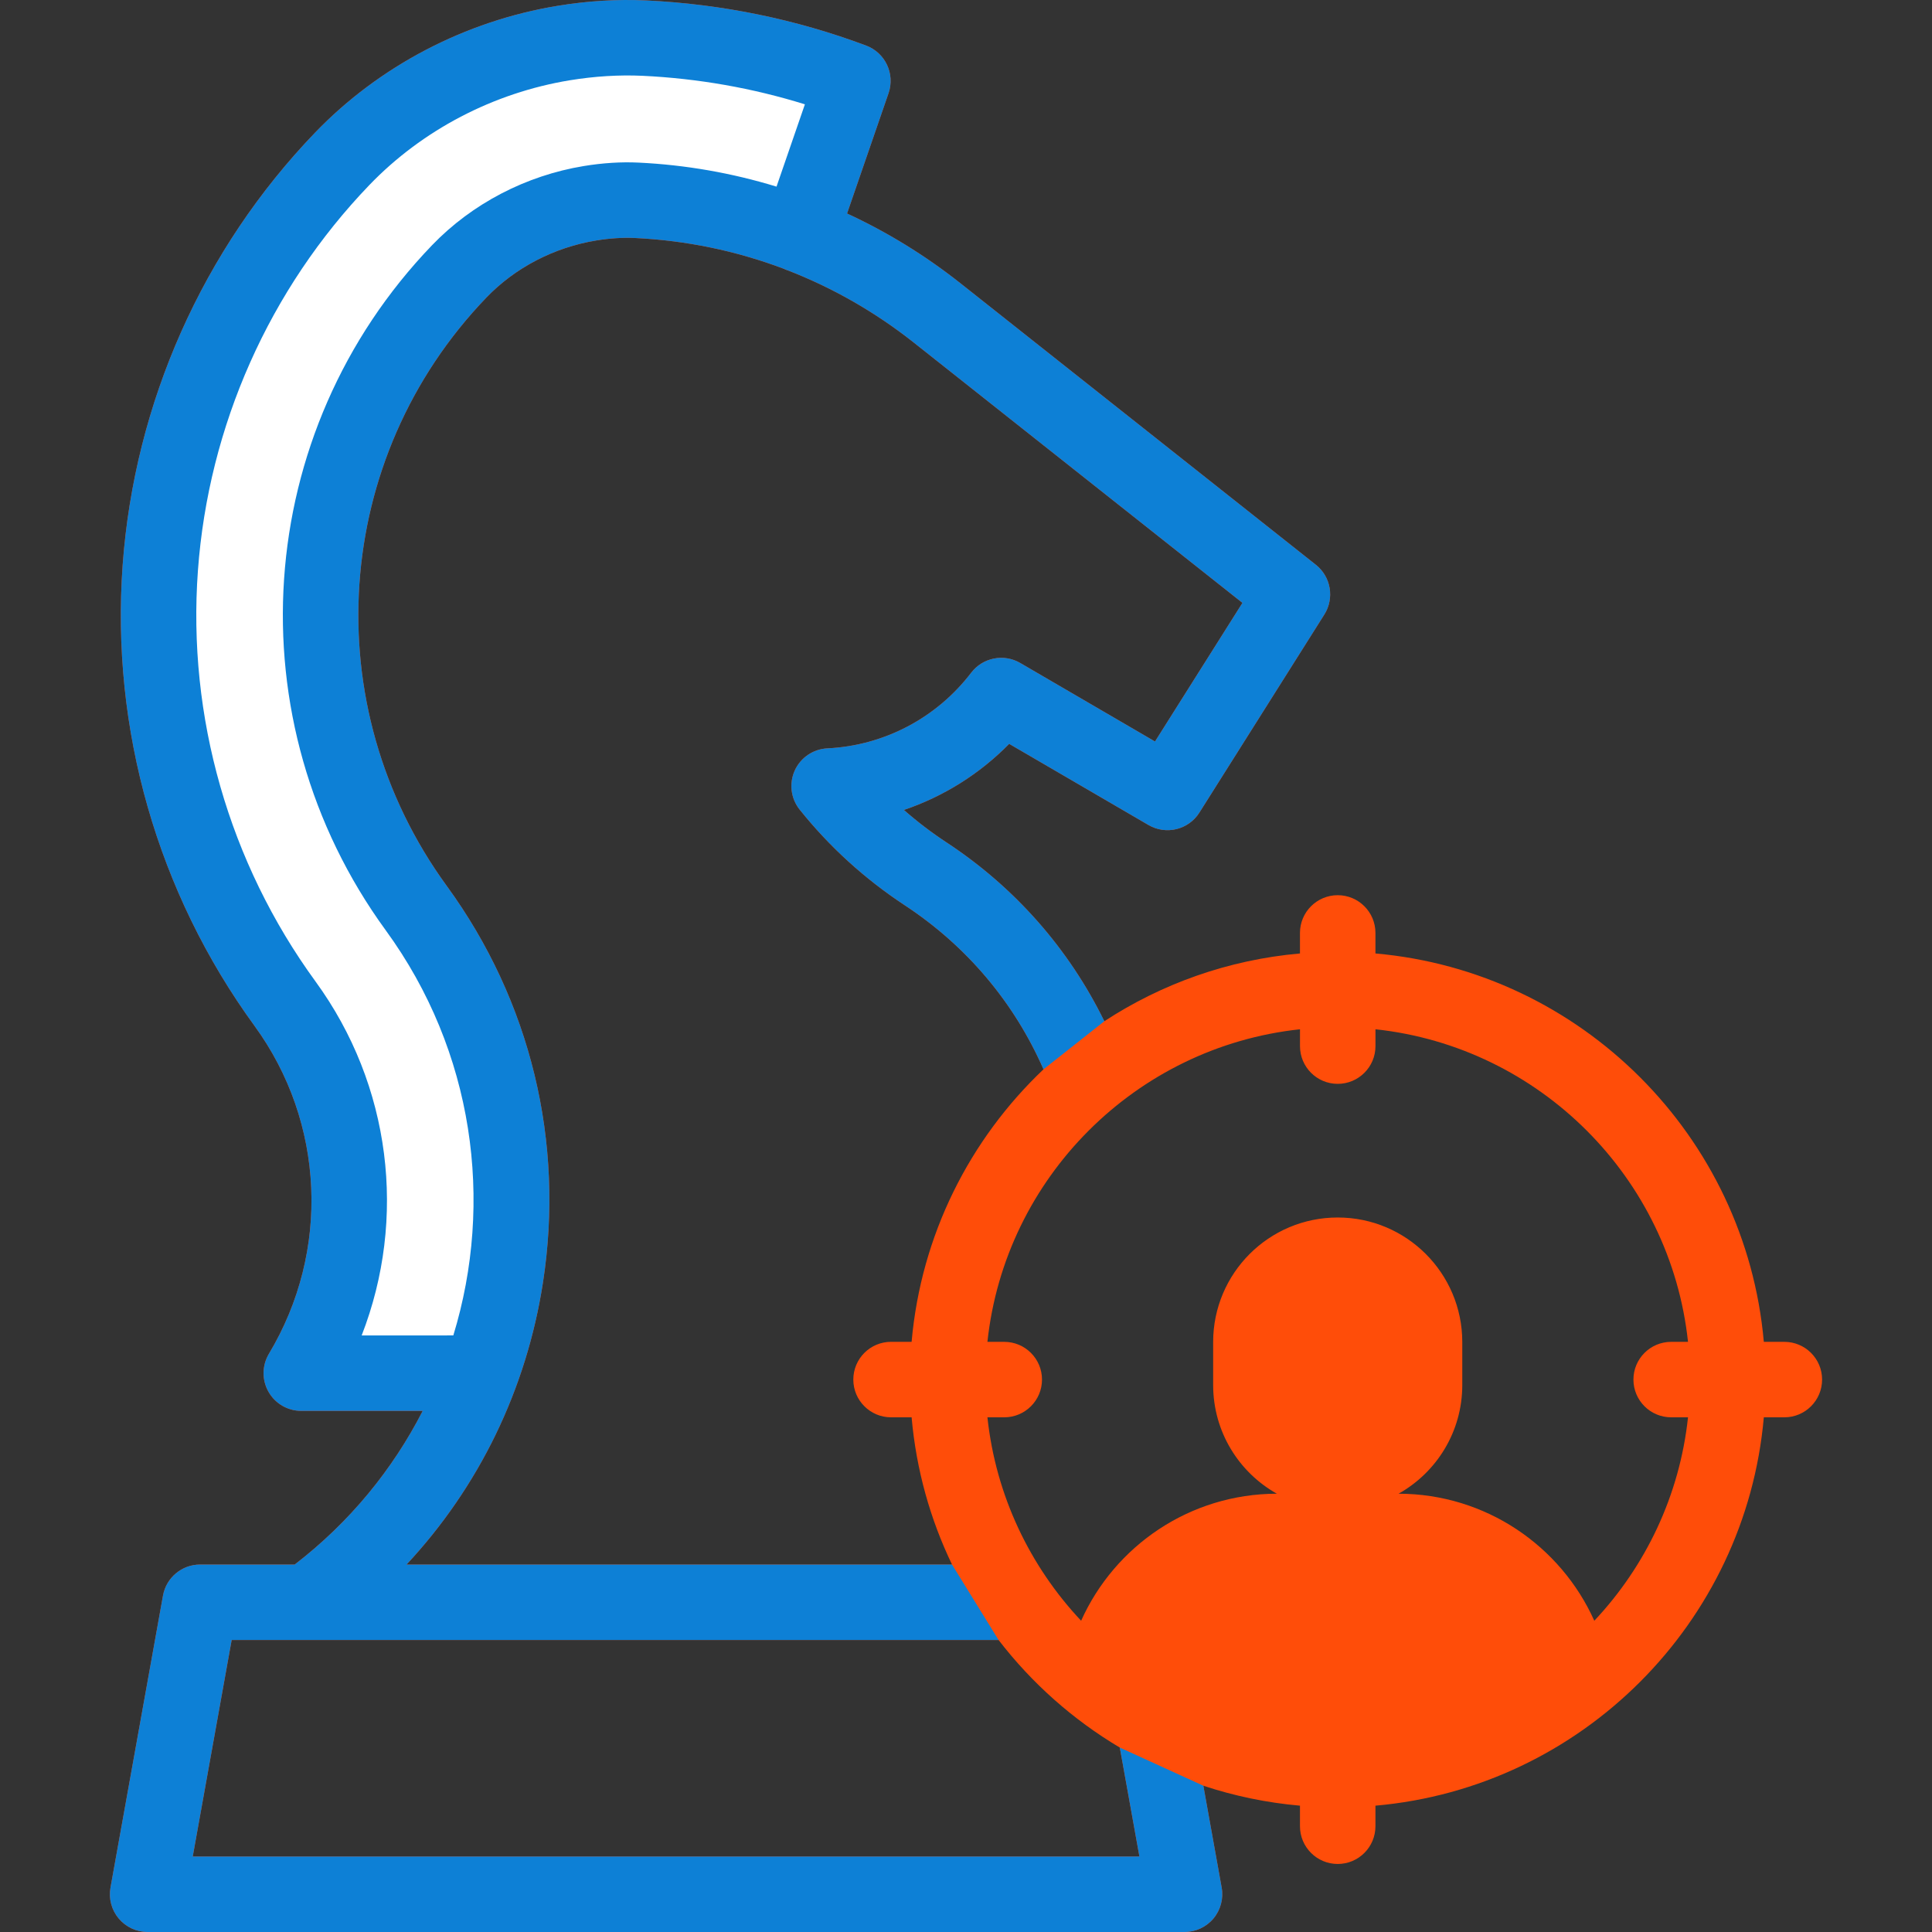
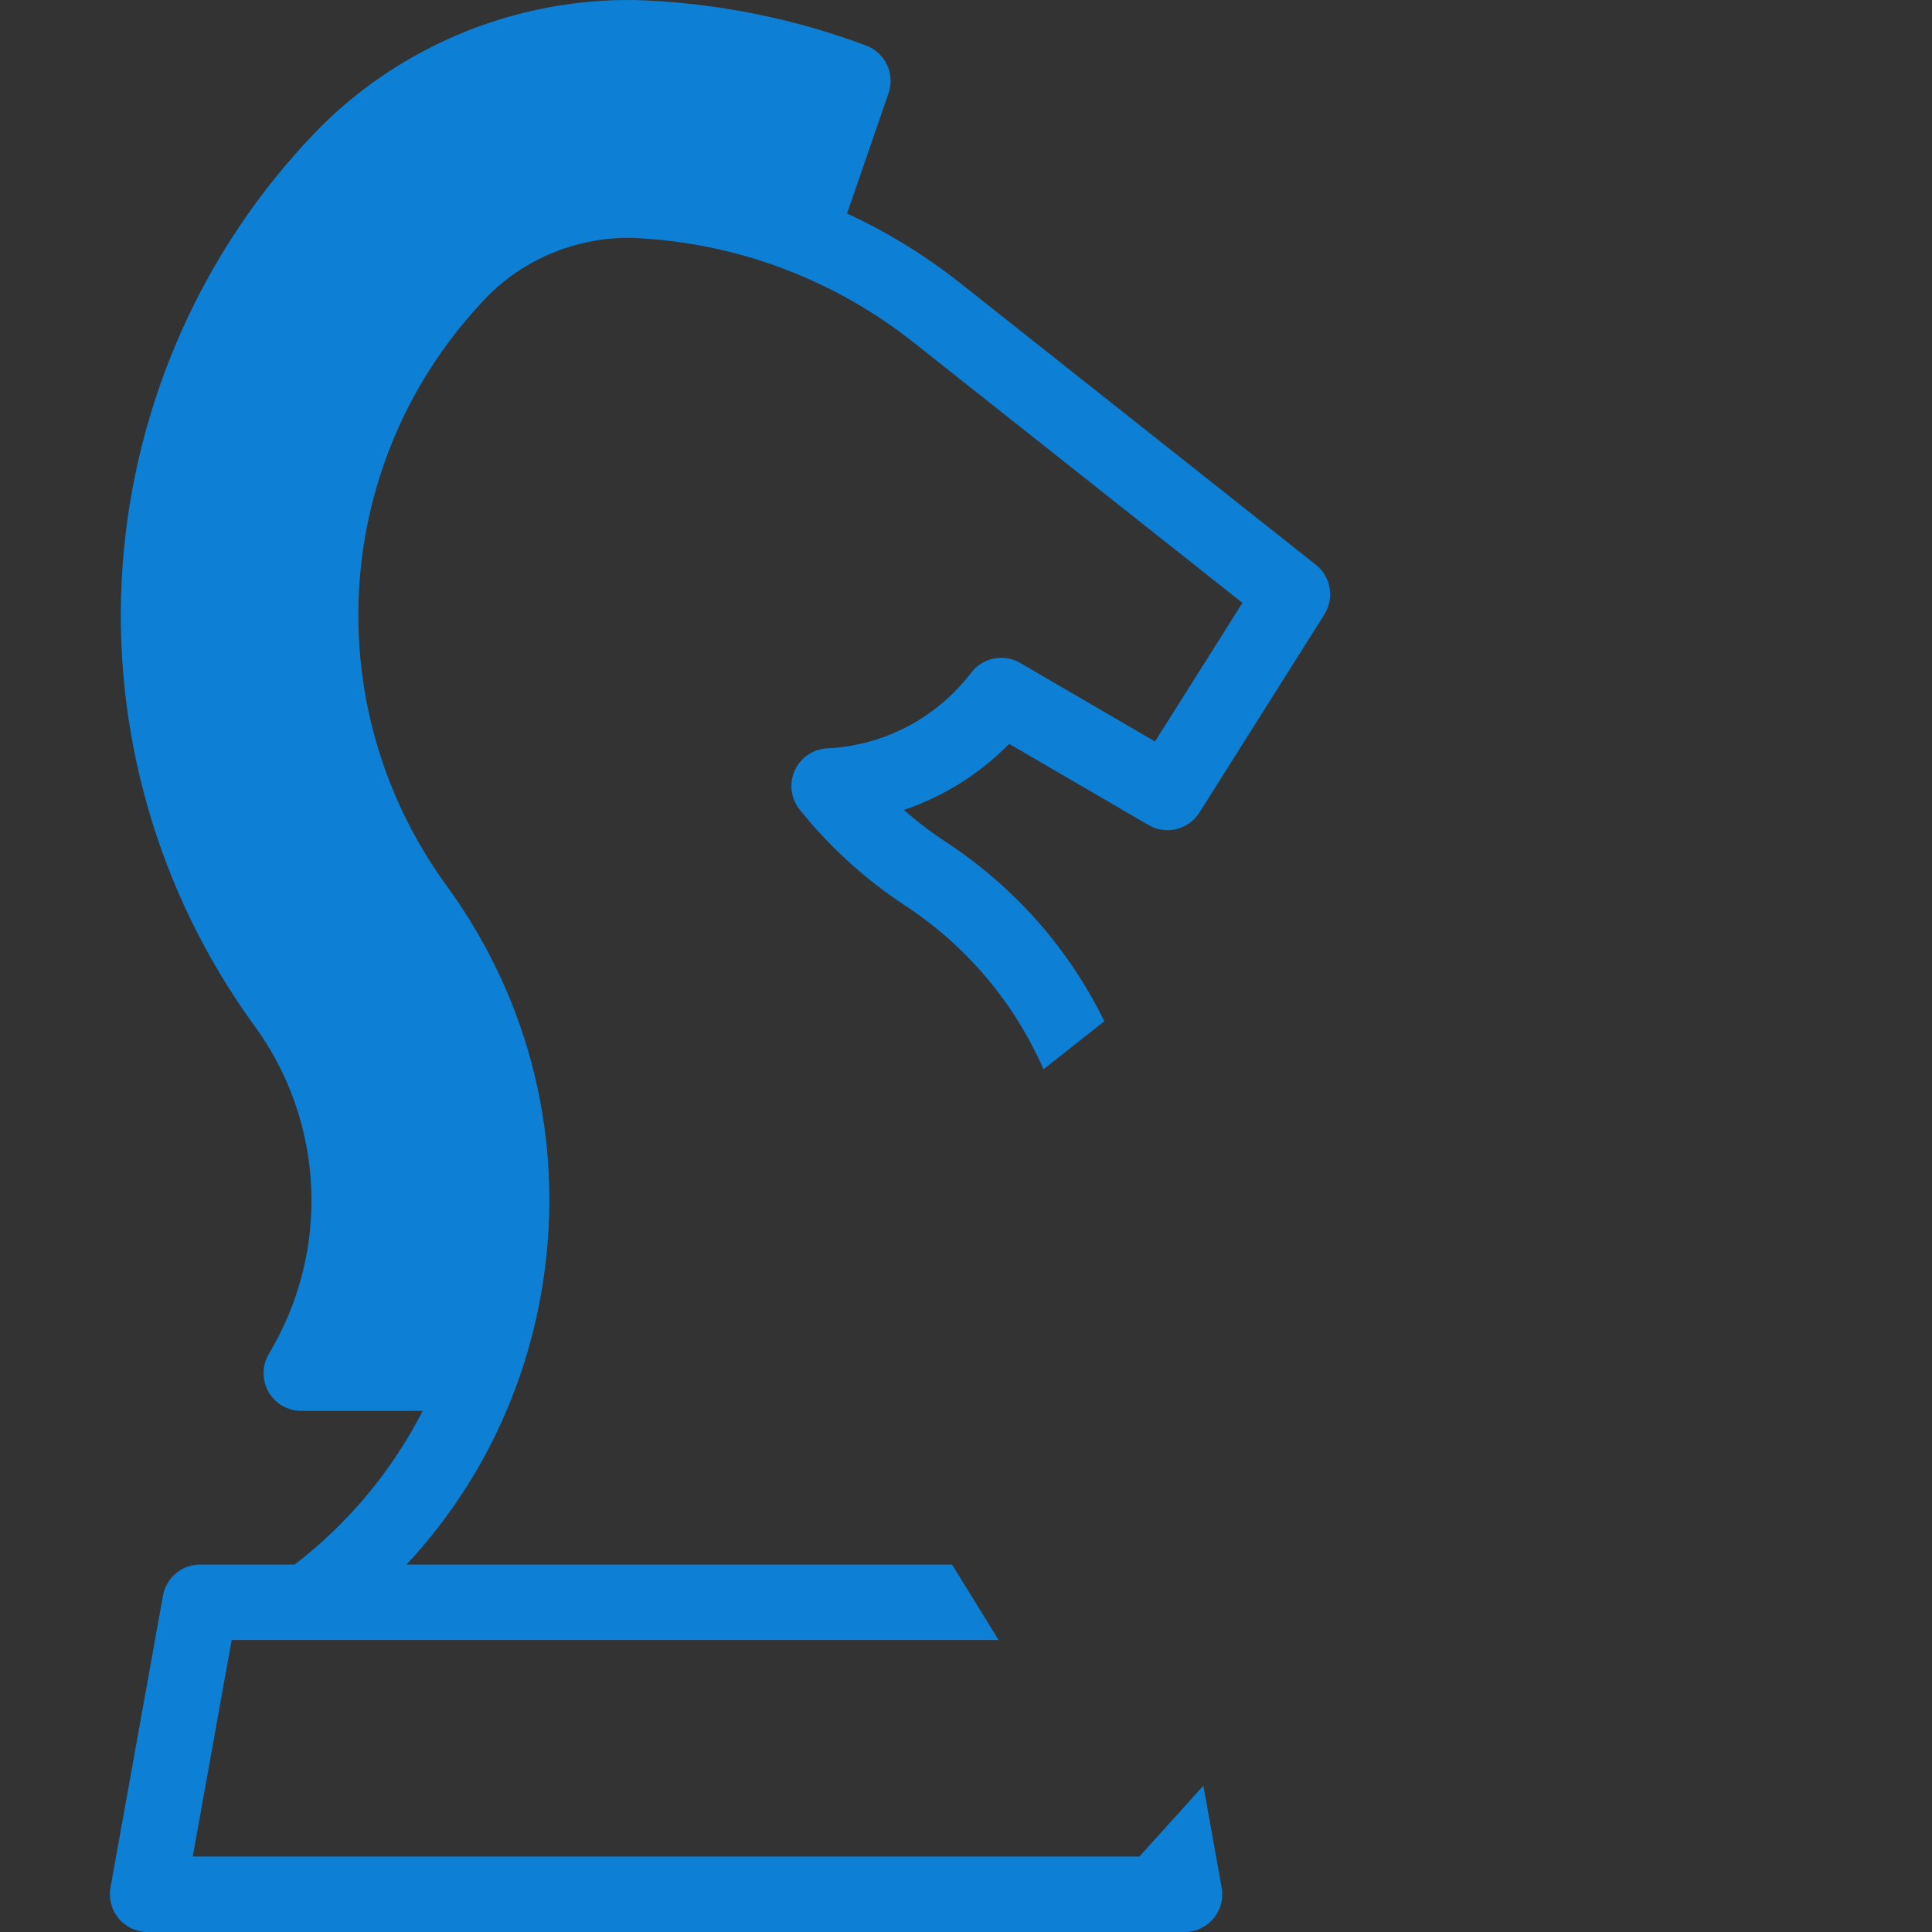
<svg xmlns="http://www.w3.org/2000/svg" width="80" height="80" viewBox="0 0 80 80" fill="none">
  <rect x="0" y="0" width="80" height="80" fill="#333333" stroke="none" />
  <g clip-path="url(#clip0_2_98502)">
-     <path d="M73.887 55.563H73.036C72.287 47.04 65.478 40.23 56.954 39.481V38.63C56.954 37.768 56.255 37.068 55.392 37.068C54.529 37.068 53.829 37.768 53.829 38.63V39.481C50.86 39.742 48.098 40.738 45.728 42.287C44.255 39.282 42.022 36.742 39.185 34.877C38.566 34.47 37.98 34.023 37.429 33.538C39.067 32.984 40.561 32.05 41.788 30.802L47.557 34.163C48.284 34.587 49.216 34.359 49.665 33.647L54.839 25.445C55.264 24.769 55.113 23.882 54.487 23.386L39.779 11.737C38.315 10.577 36.737 9.609 35.075 8.841L36.793 3.859C37.069 3.059 36.657 2.184 35.865 1.887C32.958 0.797 29.895 0.168 26.758 0.018C25.566 -0.038 24.331 0.036 23.088 0.241C19.267 0.868 15.701 2.733 13.045 5.493C8.399 10.322 5.57 16.679 5.079 23.391C4.583 30.188 6.522 36.967 10.54 42.481C13.452 46.477 13.686 51.806 11.136 56.056C10.847 56.539 10.839 57.14 11.117 57.63C11.394 58.12 11.913 58.422 12.476 58.422H17.503C16.263 60.842 14.487 63.028 12.203 64.784H8.287C7.53 64.784 6.883 65.326 6.749 66.07L4.575 78.161C4.493 78.616 4.617 79.085 4.914 79.44C5.211 79.795 5.65 80 6.113 80H49.049C49.512 80 49.951 79.795 50.248 79.44C50.544 79.085 50.669 78.616 50.587 78.161L49.828 73.943C51.104 74.366 52.444 74.647 53.829 74.769V75.62C53.829 76.483 54.529 77.183 55.392 77.183C56.255 77.183 56.954 76.483 56.954 75.62V74.769C65.478 74.021 72.287 67.211 73.036 58.688H73.887C74.75 58.688 75.449 57.988 75.449 57.125C75.449 56.263 74.75 55.563 73.887 55.563ZM14.976 55.298C16.859 50.454 16.194 44.935 13.065 40.641C9.482 35.724 7.753 29.679 8.196 23.619C8.634 17.633 11.156 11.965 15.297 7.659C17.488 5.382 20.434 3.843 23.595 3.324C24.622 3.156 25.637 3.094 26.61 3.139C28.908 3.249 31.161 3.646 33.329 4.32L32.154 7.728C30.314 7.165 28.399 6.827 26.439 6.733C25.72 6.698 24.958 6.747 24.176 6.875C21.778 7.269 19.546 8.433 17.891 10.153C10.443 17.896 9.636 29.826 15.973 38.522C19.627 43.536 20.46 49.768 18.771 55.297L14.976 55.298ZM22.481 53.12C23.388 47.289 21.973 41.451 18.498 36.682C13.056 29.213 13.748 18.968 20.142 12.32C21.333 11.082 22.945 10.244 24.682 9.959C25.248 9.866 25.788 9.831 26.29 9.855C28.421 9.957 30.491 10.388 32.445 11.126C32.499 11.151 32.554 11.175 32.611 11.194C32.62 11.197 32.629 11.199 32.638 11.202C34.494 11.925 36.244 12.924 37.839 14.186L51.447 24.964L47.826 30.704L42.245 27.452C41.565 27.056 40.696 27.227 40.217 27.853C38.781 29.732 36.608 30.874 34.257 30.988C33.671 31.017 33.15 31.371 32.908 31.907C32.667 32.442 32.746 33.067 33.113 33.525C34.345 35.064 35.81 36.397 37.468 37.488C40.024 39.169 41.993 41.505 43.209 44.278C40.159 47.172 38.137 51.136 37.748 55.562H36.897C36.034 55.562 35.334 56.262 35.334 57.125C35.334 57.988 36.034 58.688 36.897 58.688H37.748C37.938 60.854 38.519 62.91 39.421 64.784H16.834C19.825 61.575 21.793 57.55 22.481 53.12ZM47.181 76.875H7.981L9.593 67.909H41.349C42.722 69.693 44.426 71.208 46.369 72.363L47.181 76.875ZM66.017 67.112C64.628 64.016 61.523 61.858 57.912 61.851C59.486 60.968 60.55 59.284 60.55 57.35V55.572C60.55 52.724 58.241 50.414 55.392 50.414C52.543 50.414 50.234 52.724 50.234 55.572V57.35C50.234 59.284 51.298 60.968 52.872 61.851C49.261 61.858 46.156 64.016 44.767 67.112C42.647 64.857 41.234 61.929 40.887 58.688H41.584C42.447 58.688 43.147 57.988 43.147 57.125C43.147 56.263 42.447 55.563 41.584 55.563H40.887C41.614 48.764 47.031 43.348 53.83 42.62V43.318C53.83 44.181 54.529 44.88 55.392 44.88C56.255 44.88 56.955 44.181 56.955 43.318V42.62C63.753 43.348 69.17 48.764 69.897 55.563H69.2C68.337 55.563 67.637 56.263 67.637 57.125C67.637 57.988 68.337 58.688 69.2 58.688H69.897C69.55 61.93 68.137 64.857 66.017 67.112Z" fill="#FF4D09" />
-     <path d="M39.185 34.877C42.022 36.742 44.255 39.282 45.728 42.287L43.209 44.278C41.993 41.505 40.024 39.169 37.468 37.488C35.81 36.397 34.345 35.064 33.113 33.525C32.746 33.067 32.667 32.442 32.908 31.907C33.15 31.371 33.671 31.017 34.257 30.988C36.608 30.874 38.781 29.732 40.217 27.853C40.696 27.227 41.565 27.056 42.245 27.452L47.826 30.704L51.447 24.964L37.839 14.186C36.244 12.924 34.494 11.925 32.638 11.202C32.629 11.199 32.62 11.197 32.611 11.194C32.554 11.175 32.499 11.151 32.445 11.126C30.491 10.388 28.421 9.957 26.29 9.855C25.788 9.831 25.248 9.866 24.682 9.959C22.945 10.244 21.333 11.082 20.142 12.32C13.748 18.968 13.056 29.213 18.498 36.682C21.973 41.451 23.388 47.289 22.481 53.12C21.793 57.55 19.825 61.575 16.834 64.784H39.421L41.349 67.909H9.593L7.981 76.875H47.181L46.369 72.363L49.828 73.943L50.587 78.161C50.669 78.616 50.544 79.085 50.248 79.44C49.951 79.795 49.512 80 49.049 80H6.113C5.65 80 5.211 79.795 4.914 79.44C4.617 79.085 4.493 78.616 4.575 78.161L6.749 66.07C6.883 65.326 7.53 64.784 8.287 64.784H12.203C14.487 63.028 16.263 60.842 17.503 58.422H12.476C11.913 58.422 11.394 58.12 11.117 57.63C10.839 57.14 10.847 56.539 11.136 56.056C13.686 51.806 13.452 46.477 10.54 42.481C6.522 36.967 4.583 30.188 5.079 23.391C5.57 16.679 8.399 10.322 13.045 5.493C15.701 2.733 19.267 0.868 23.088 0.241C24.331 0.036 25.566 -0.038 26.758 0.018C29.895 0.168 32.958 0.797 35.865 1.887C36.657 2.184 37.069 3.059 36.793 3.859L35.075 8.841C36.737 9.609 38.315 10.577 39.779 11.737L54.487 23.386C55.113 23.882 55.264 24.769 54.839 25.445L49.665 33.647C49.216 34.359 48.284 34.587 47.557 34.163L41.788 30.802C40.561 32.05 39.067 32.984 37.429 33.538C37.98 34.023 38.566 34.47 39.185 34.877Z" fill="#0D80D6" />
-     <path d="M13.065 40.641C16.194 44.935 16.859 50.454 14.976 55.298L18.771 55.297C20.46 49.768 19.627 43.536 15.973 38.522C9.636 29.826 10.443 17.896 17.891 10.153C19.546 8.433 21.778 7.269 24.176 6.875C24.958 6.747 25.72 6.698 26.439 6.733C28.399 6.827 30.314 7.165 32.154 7.728L33.329 4.32C31.161 3.646 28.908 3.249 26.61 3.139C25.637 3.094 24.622 3.156 23.595 3.324C20.434 3.843 17.488 5.382 15.297 7.659C11.156 11.965 8.634 17.633 8.196 23.619C7.753 29.679 9.482 35.724 13.065 40.641Z" fill="white" />
+     <path d="M39.185 34.877C42.022 36.742 44.255 39.282 45.728 42.287L43.209 44.278C41.993 41.505 40.024 39.169 37.468 37.488C35.81 36.397 34.345 35.064 33.113 33.525C32.746 33.067 32.667 32.442 32.908 31.907C33.15 31.371 33.671 31.017 34.257 30.988C36.608 30.874 38.781 29.732 40.217 27.853C40.696 27.227 41.565 27.056 42.245 27.452L47.826 30.704L51.447 24.964L37.839 14.186C36.244 12.924 34.494 11.925 32.638 11.202C32.629 11.199 32.62 11.197 32.611 11.194C32.554 11.175 32.499 11.151 32.445 11.126C30.491 10.388 28.421 9.957 26.29 9.855C25.788 9.831 25.248 9.866 24.682 9.959C22.945 10.244 21.333 11.082 20.142 12.32C13.748 18.968 13.056 29.213 18.498 36.682C21.973 41.451 23.388 47.289 22.481 53.12C21.793 57.55 19.825 61.575 16.834 64.784H39.421L41.349 67.909H9.593L7.981 76.875H47.181L49.828 73.943L50.587 78.161C50.669 78.616 50.544 79.085 50.248 79.44C49.951 79.795 49.512 80 49.049 80H6.113C5.65 80 5.211 79.795 4.914 79.44C4.617 79.085 4.493 78.616 4.575 78.161L6.749 66.07C6.883 65.326 7.53 64.784 8.287 64.784H12.203C14.487 63.028 16.263 60.842 17.503 58.422H12.476C11.913 58.422 11.394 58.12 11.117 57.63C10.839 57.14 10.847 56.539 11.136 56.056C13.686 51.806 13.452 46.477 10.54 42.481C6.522 36.967 4.583 30.188 5.079 23.391C5.57 16.679 8.399 10.322 13.045 5.493C15.701 2.733 19.267 0.868 23.088 0.241C24.331 0.036 25.566 -0.038 26.758 0.018C29.895 0.168 32.958 0.797 35.865 1.887C36.657 2.184 37.069 3.059 36.793 3.859L35.075 8.841C36.737 9.609 38.315 10.577 39.779 11.737L54.487 23.386C55.113 23.882 55.264 24.769 54.839 25.445L49.665 33.647C49.216 34.359 48.284 34.587 47.557 34.163L41.788 30.802C40.561 32.05 39.067 32.984 37.429 33.538C37.98 34.023 38.566 34.47 39.185 34.877Z" fill="#0D80D6" />
  </g>
  <defs>
    <clipPath id="clip0_2_98502">
      <rect width="80" height="80" fill="white" />
    </clipPath>
  </defs>
</svg>